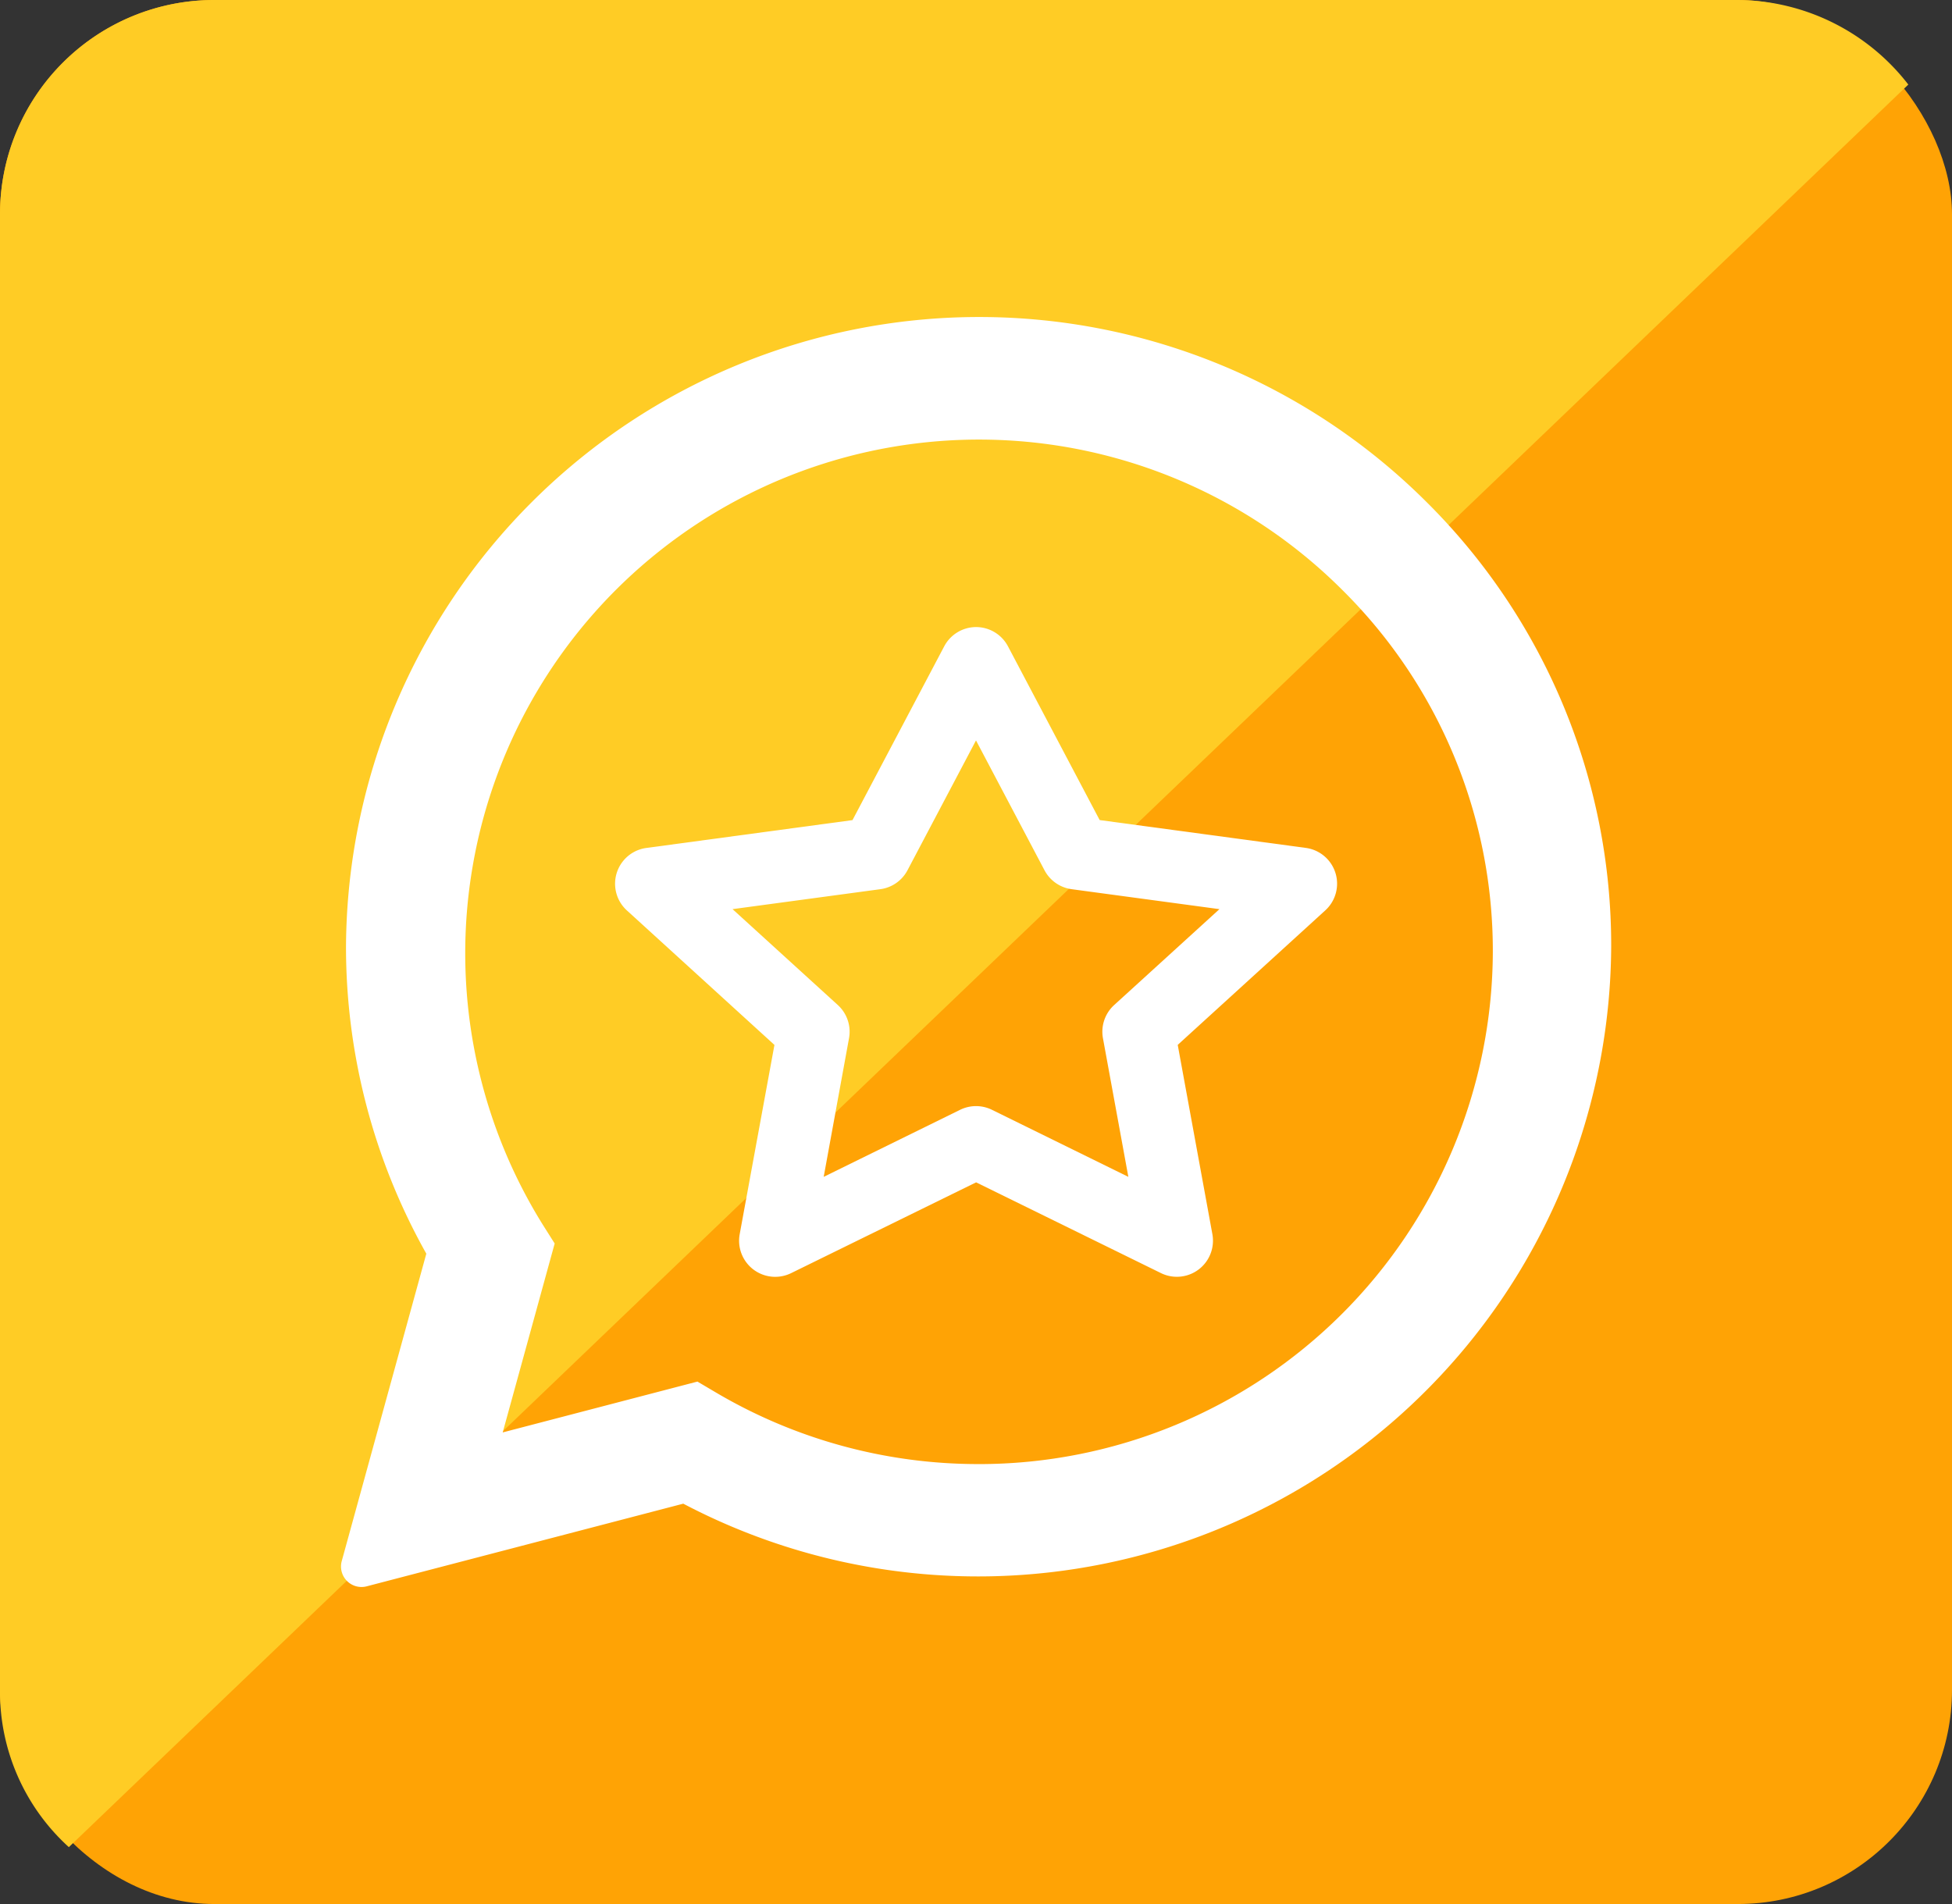
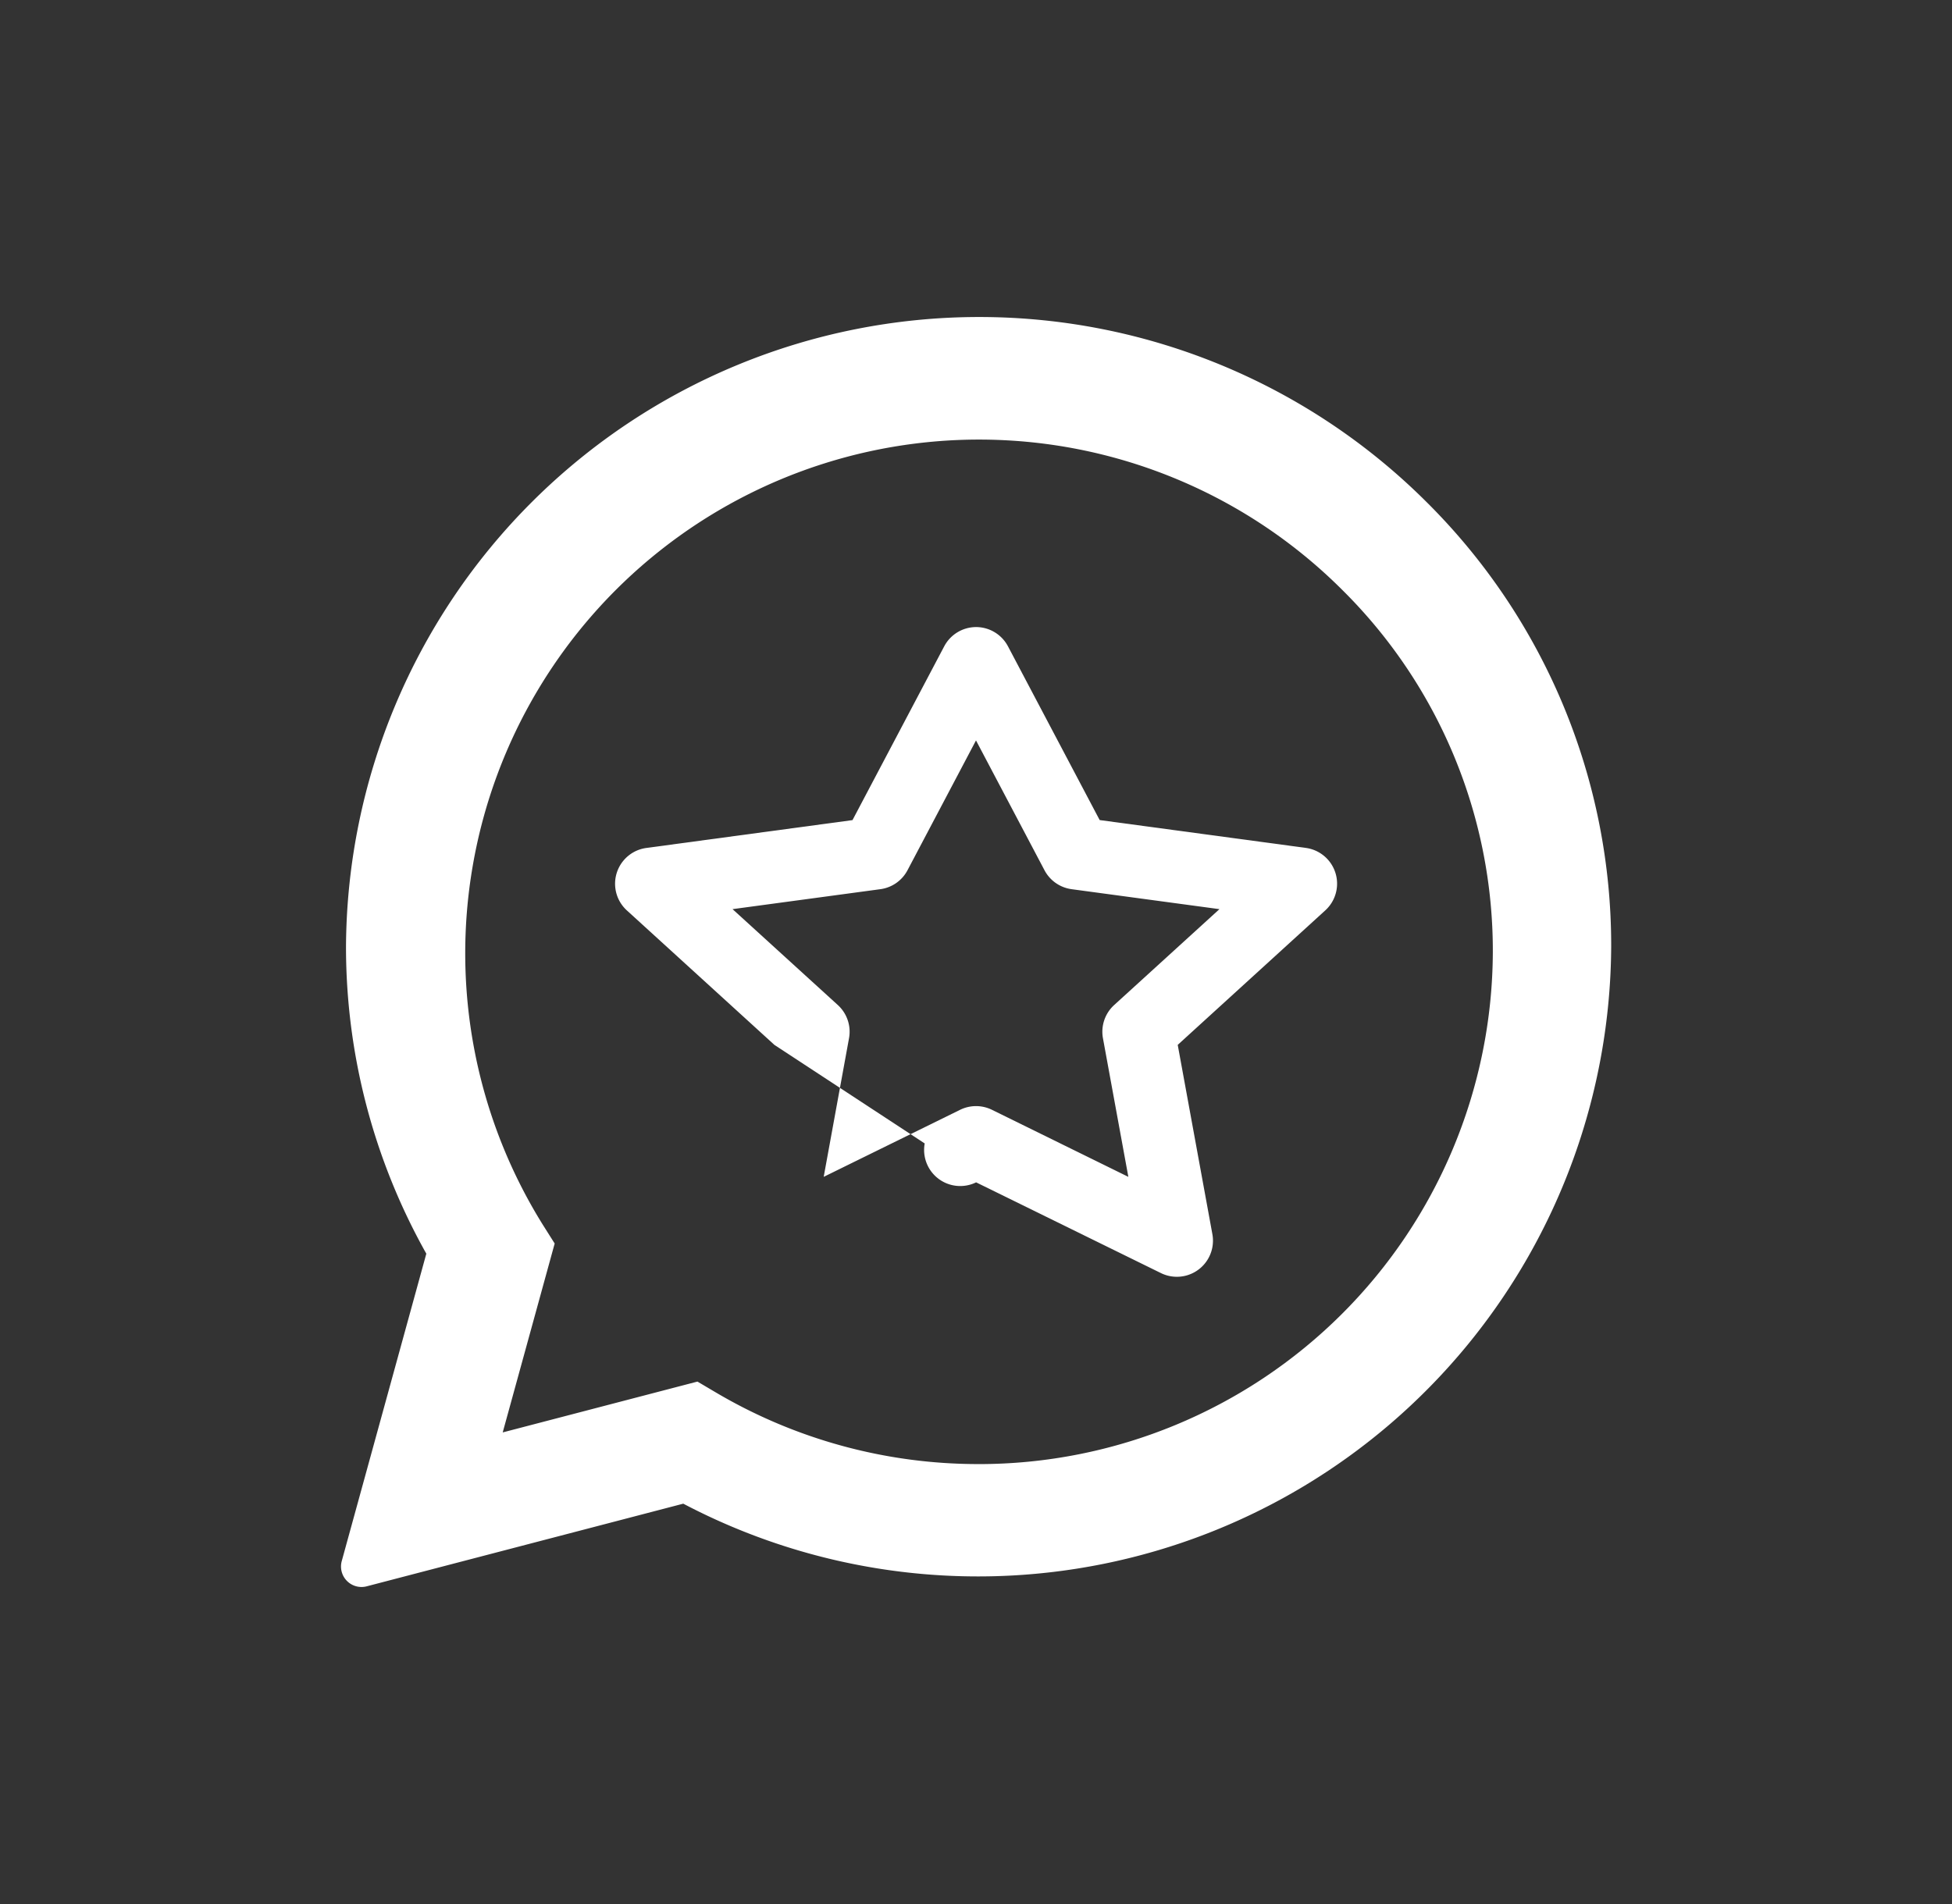
<svg xmlns="http://www.w3.org/2000/svg" width="82" height="80" viewBox="0 0 82 80">
  <rect x="0" y="0" width="82" height="80" fill="#333333" stroke="none" />
  <g id="Group_209988" data-name="Group 209988" transform="translate(-5740 19725)">
-     <rect id="Rectangle_162801" data-name="Rectangle 162801" width="82" height="80" rx="9" transform="translate(5740 -19725)" fill="#ffa305" />
-     <path id="Path_147650" data-name="Path 147650" d="M9,0H73a9.13,9.13,0,0,1,7.165,3.553L2.892,77.61A8.814,8.814,0,0,1,0,71V9A9,9,0,0,1,9,0Z" transform="translate(5740 -19725)" fill="#ffcc25" />
    <g id="Group_209989" data-name="Group 209989" transform="translate(5733.615 -19853.68)">
      <path id="Path_147651" data-name="Path 147651" d="M7.275,33.507A26.6,26.6,0,0,1,52.646,14.815a26.235,26.235,0,0,1,7.777,18.714A26.6,26.6,0,0,1,21.443,56.921l-13.3,3.473a.861.861,0,0,1-1.047-1.061l3.553-12.916A26.313,26.313,0,0,1,7.275,33.507Zm26.561,21.75h-.009a21.657,21.657,0,0,1-11-3l-.789-.466-8.18,2.136,2.183-7.937-.514-.814a21.585,21.585,0,0,1,33.6-26.647,21.328,21.328,0,0,1,6.324,15.217A21.592,21.592,0,0,1,33.836,55.258Z" transform="translate(13.645 134.938)" fill="#fff" fill-rule="evenodd" />
-       <path id="primary" d="M17.168,3a1.517,1.517,0,0,1,1.342.809l3.852,7.3,8.66,1.17a1.517,1.517,0,0,1,.819,2.624l-6.2,5.652,1.456,7.954a1.517,1.517,0,0,1-2.16,1.635l-7.765-3.813L9.4,30.146a1.517,1.517,0,0,1-2.16-1.635L8.7,20.557,2.5,14.905a1.517,1.517,0,0,1,.819-2.624l8.66-1.17,3.852-7.3A1.517,1.517,0,0,1,17.168,3ZM27.394,14.852l-6.213-.839a1.517,1.517,0,0,1-1.139-.8l-2.875-5.45-2.875,5.45a1.517,1.517,0,0,1-1.139.8l-6.213.839,4.423,4.029a1.517,1.517,0,0,1,.47,1.394L10.769,26.1,16.5,23.283a1.517,1.517,0,0,1,1.337,0L23.567,26.1,22.5,20.276a1.517,1.517,0,0,1,.47-1.394Z" transform="translate(30.218 152.027)" fill="#fff" />
+       <path id="primary" d="M17.168,3a1.517,1.517,0,0,1,1.342.809l3.852,7.3,8.66,1.17a1.517,1.517,0,0,1,.819,2.624l-6.2,5.652,1.456,7.954a1.517,1.517,0,0,1-2.16,1.635l-7.765-3.813a1.517,1.517,0,0,1-2.16-1.635L8.7,20.557,2.5,14.905a1.517,1.517,0,0,1,.819-2.624l8.66-1.17,3.852-7.3A1.517,1.517,0,0,1,17.168,3ZM27.394,14.852l-6.213-.839a1.517,1.517,0,0,1-1.139-.8l-2.875-5.45-2.875,5.45a1.517,1.517,0,0,1-1.139.8l-6.213.839,4.423,4.029a1.517,1.517,0,0,1,.47,1.394L10.769,26.1,16.5,23.283a1.517,1.517,0,0,1,1.337,0L23.567,26.1,22.5,20.276a1.517,1.517,0,0,1,.47-1.394Z" transform="translate(30.218 152.027)" fill="#fff" />
    </g>
  </g>
</svg>